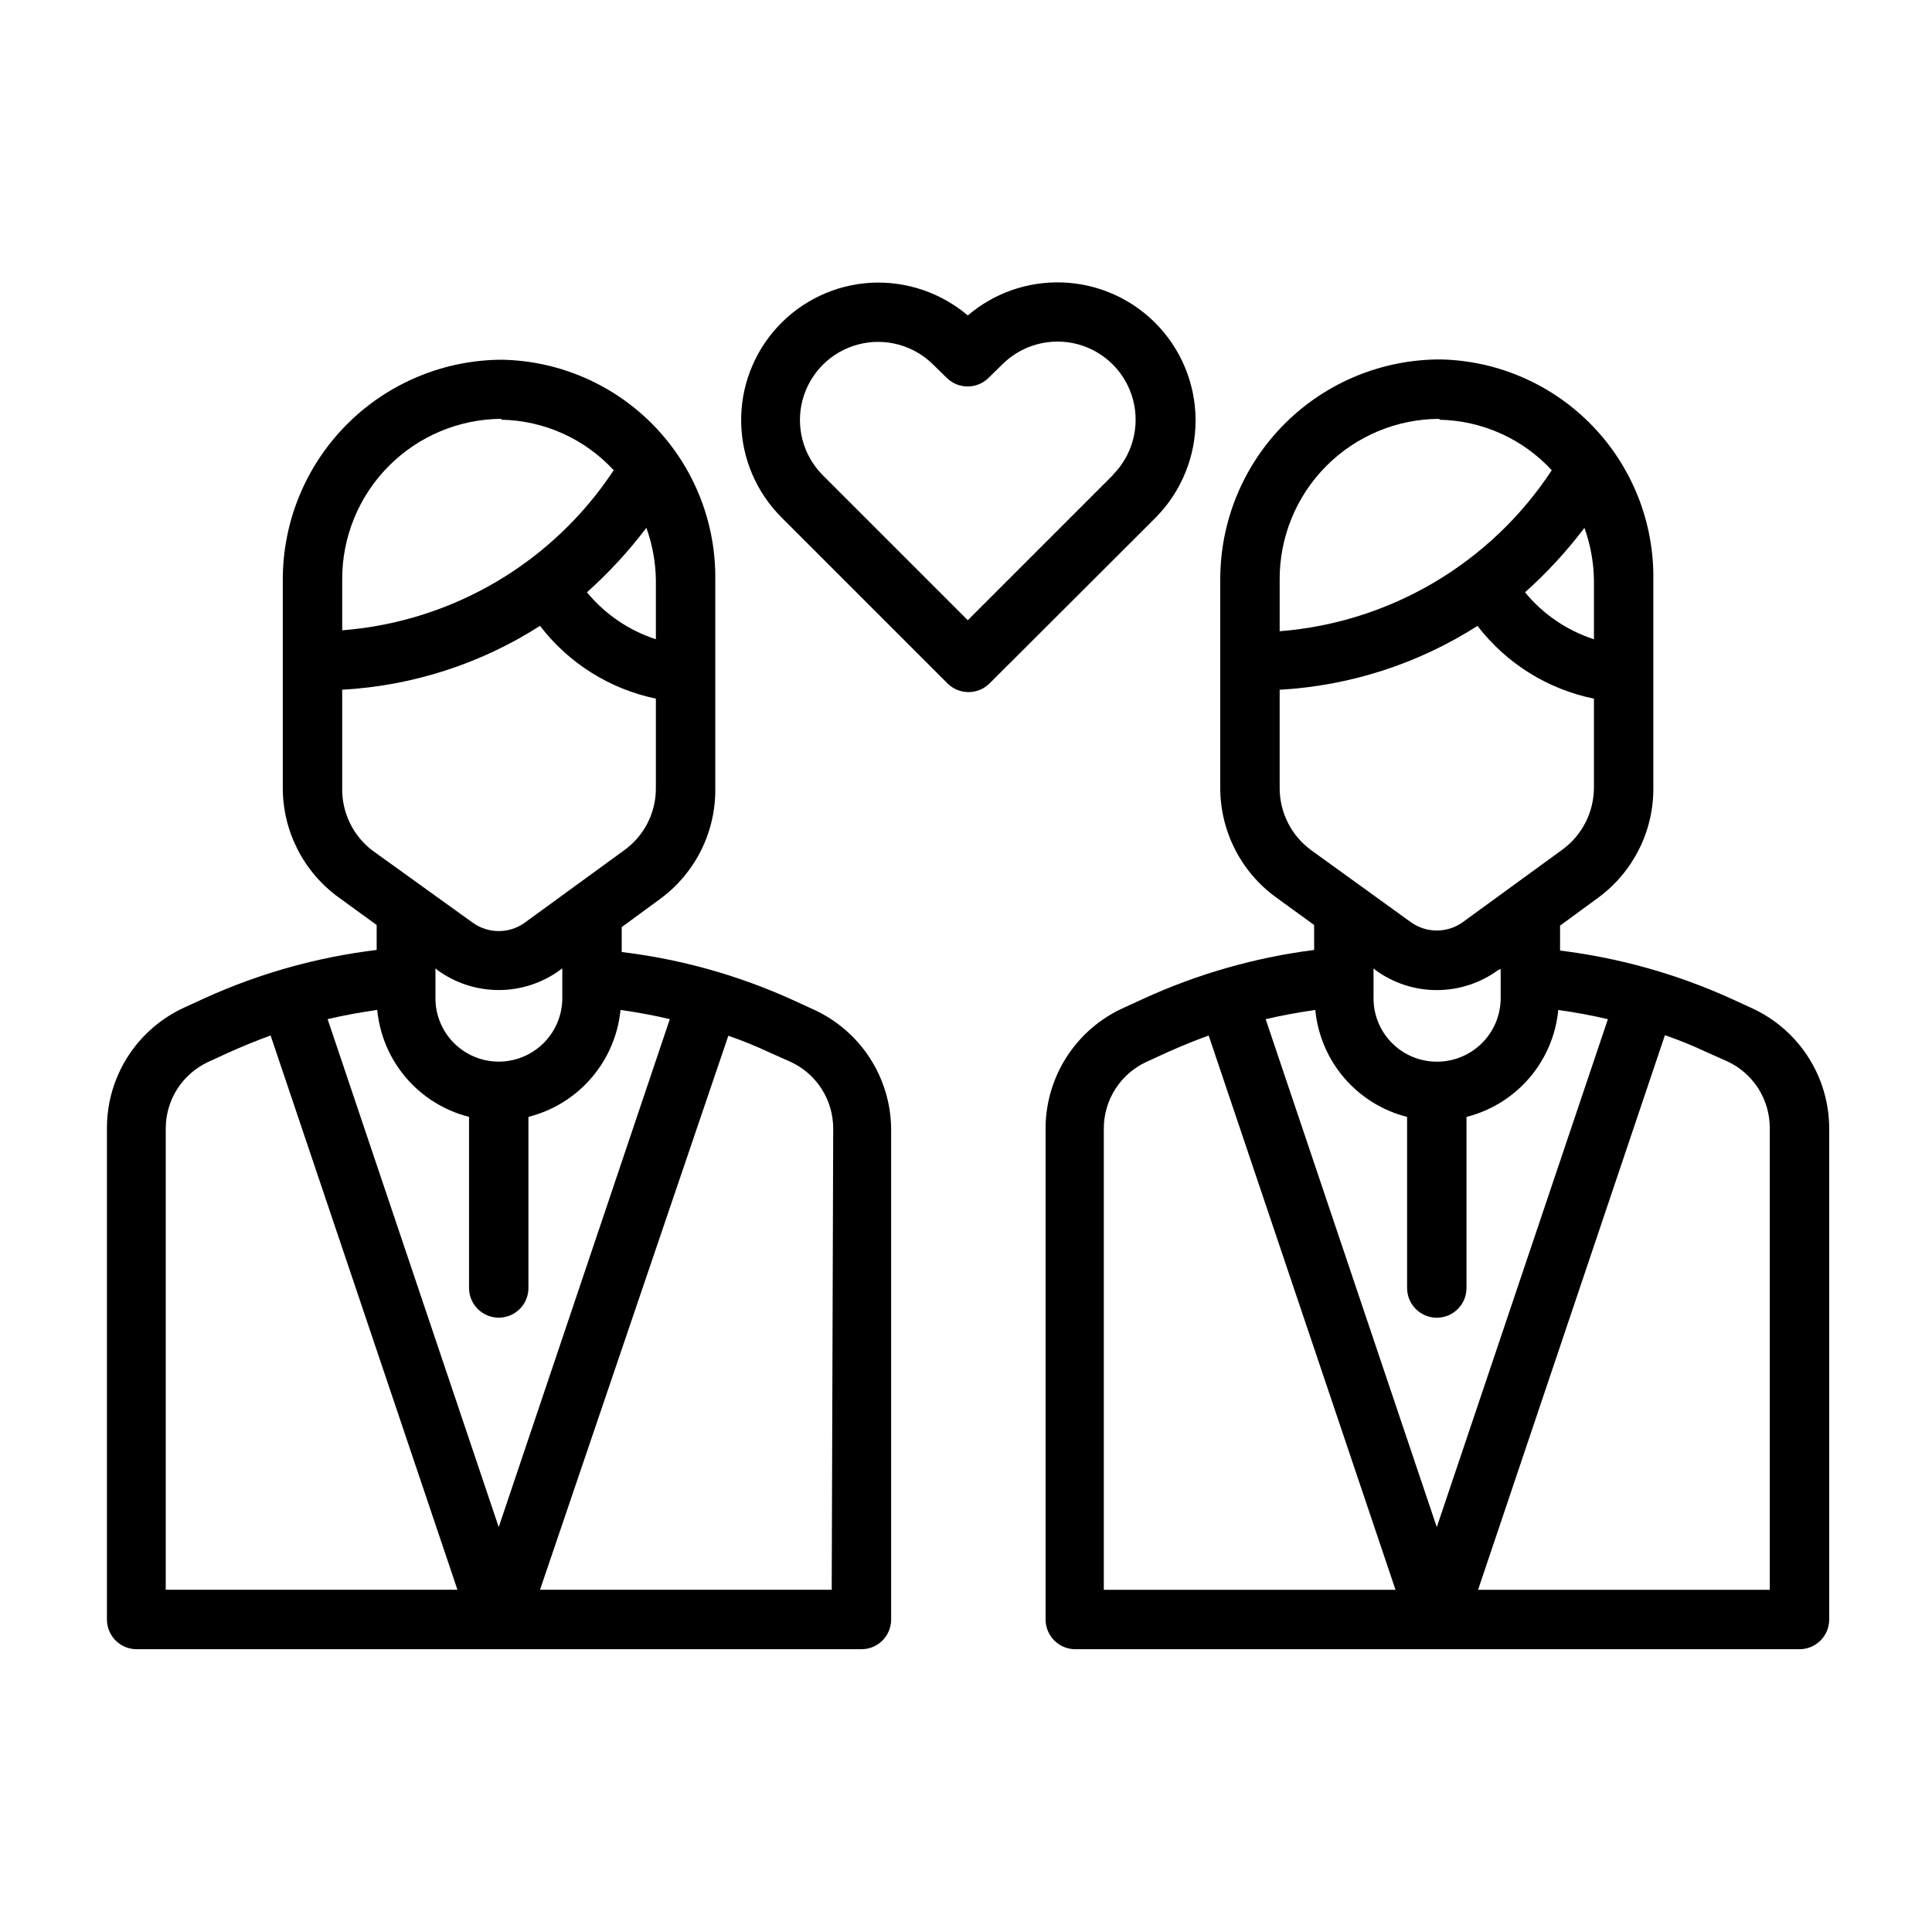
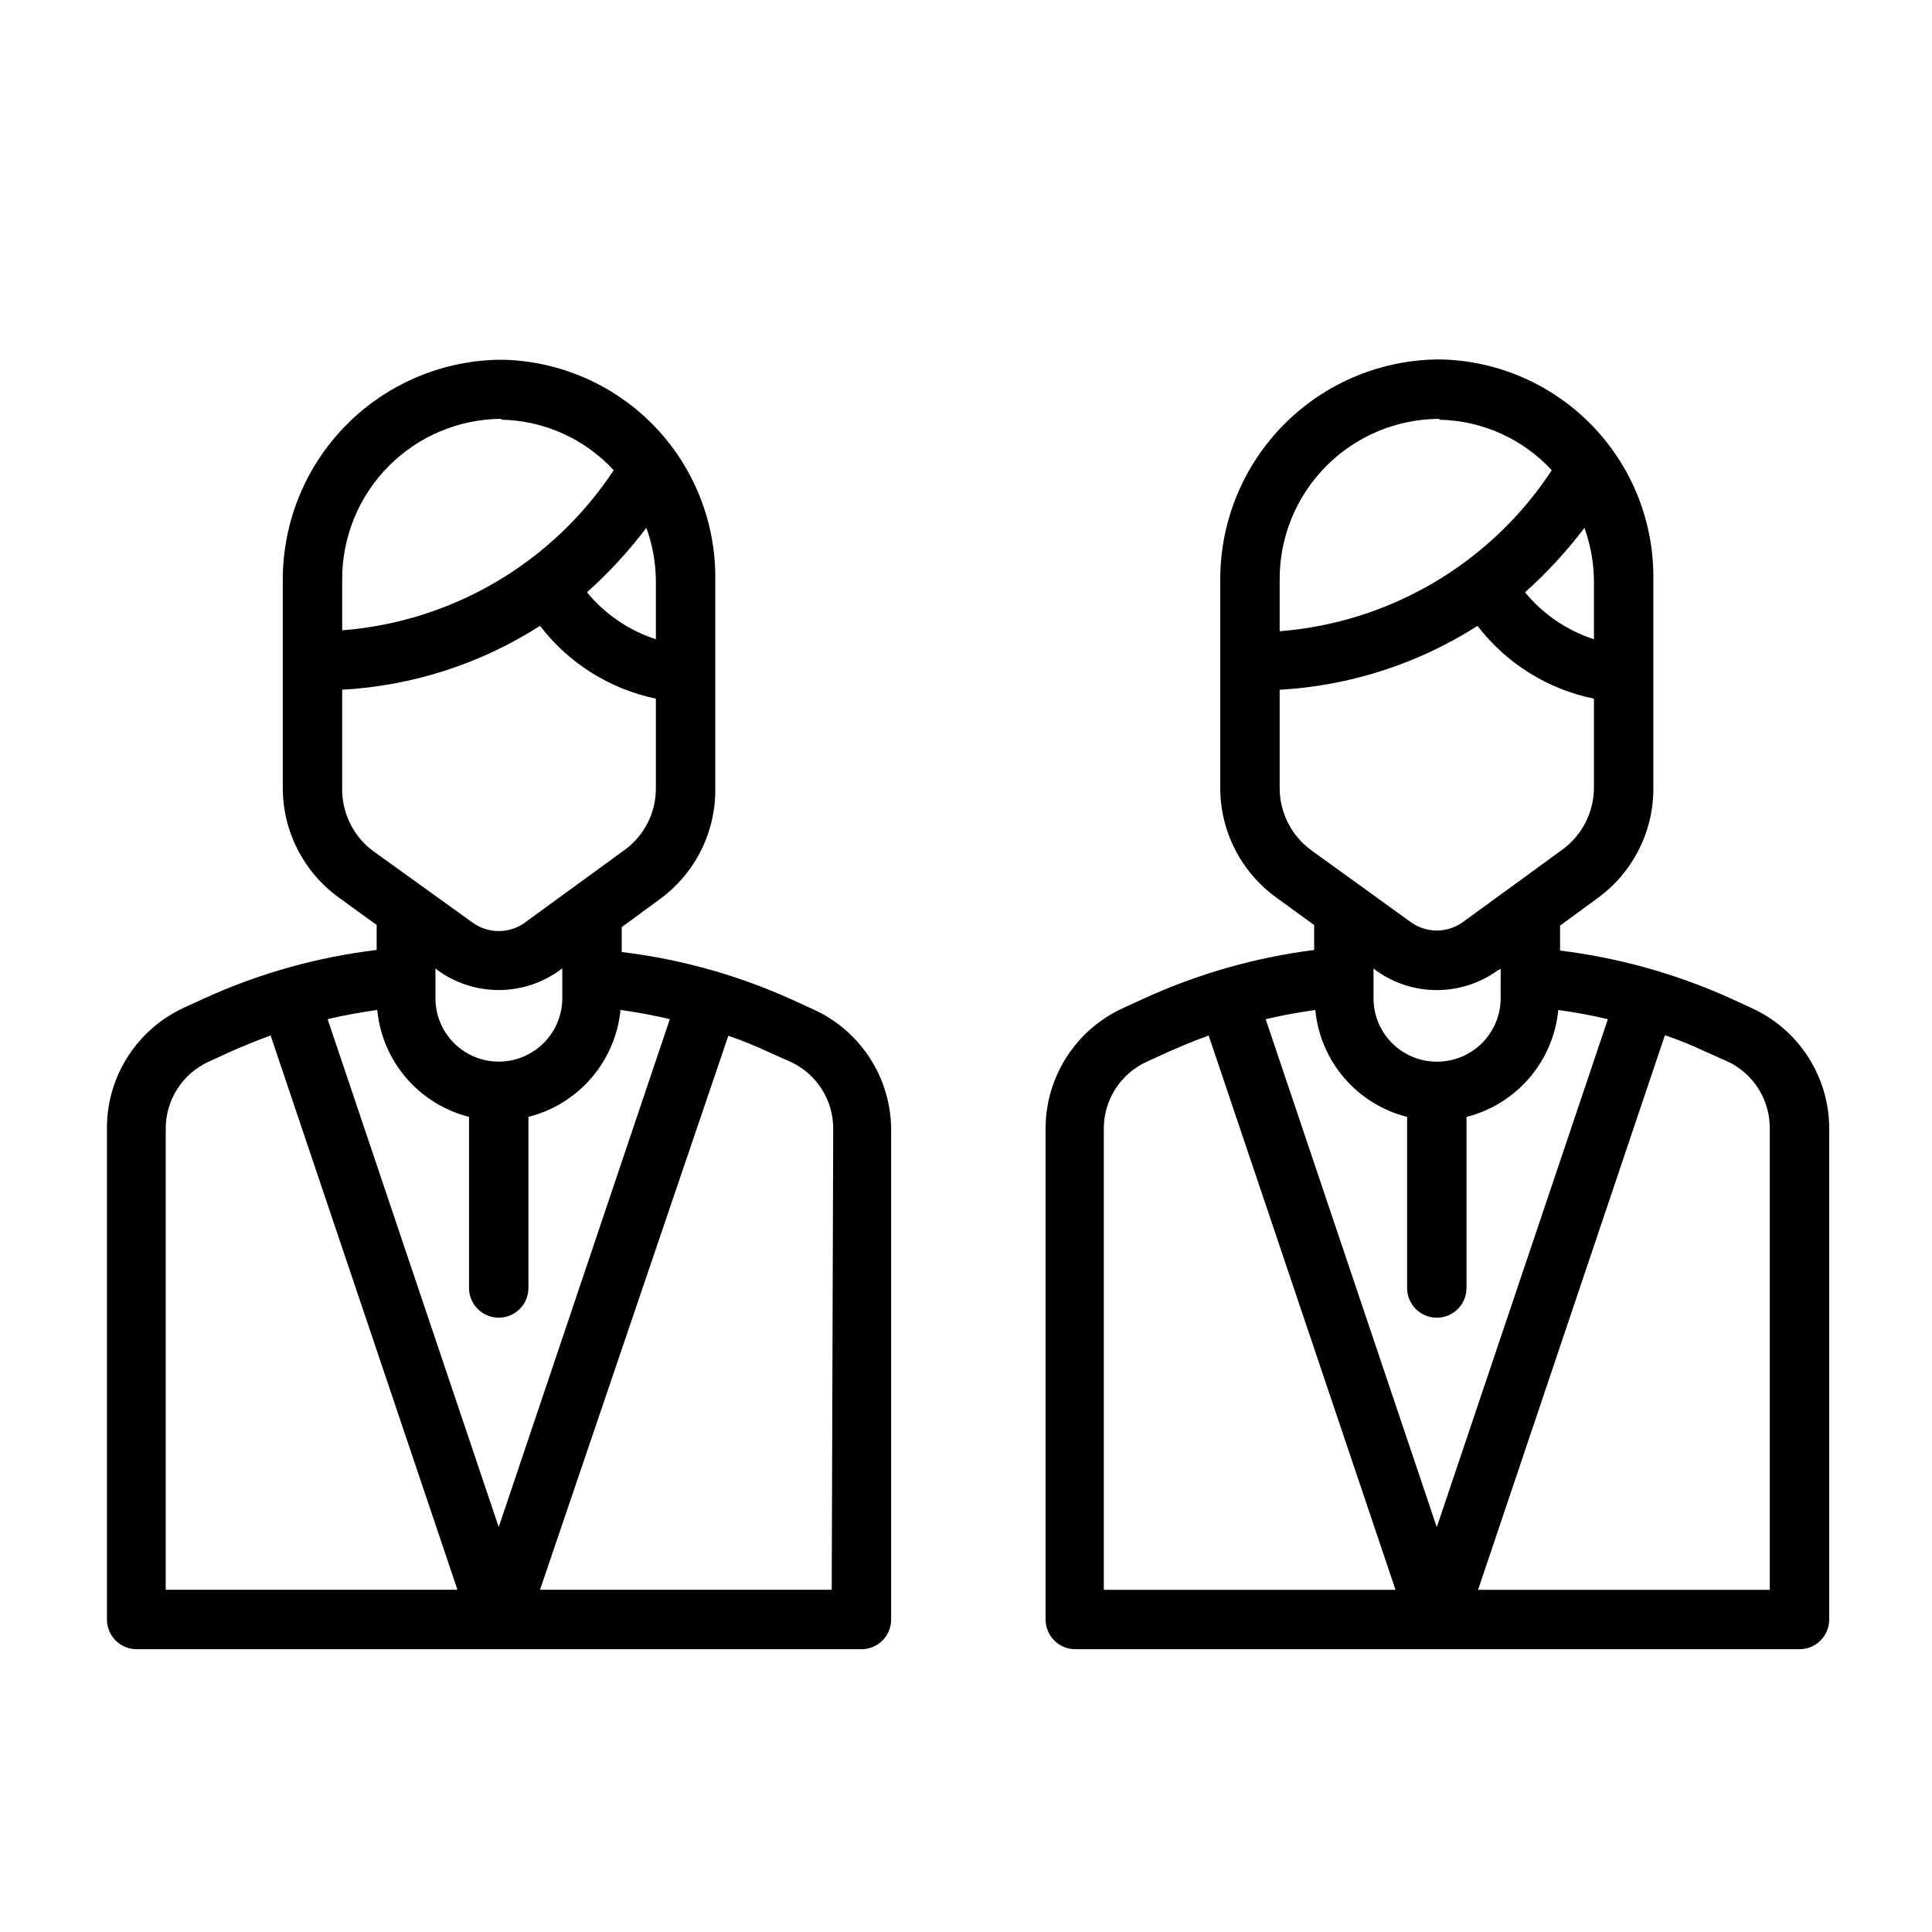
<svg xmlns="http://www.w3.org/2000/svg" fill="#000000" width="800px" height="800px" version="1.1" viewBox="144 144 512 512">
  <g>
    <path d="m380.16 573.18v-130.12c-0.078-6.648-2.047-13.137-5.668-18.711-3.625-5.574-8.754-10.004-14.797-12.777l-5.668-2.598c-14.352-6.519-29.617-10.793-45.266-12.676v-6.613l9.996-7.32c9.469-6.859 14.996-17.906 14.801-29.598v-55.102c0.191-15.203-5.637-29.867-16.207-40.793-10.574-10.926-25.035-17.23-40.234-17.539-15.449 0.02-30.258 6.176-41.168 17.117-10.91 10.938-17.027 25.762-17.008 41.215v55.102c-0.016 11.496 5.492 22.301 14.801 29.047l10.078 7.32v6.613h-0.004c-15.672 1.895-30.961 6.168-45.34 12.676l-5.668 2.598c-6.043 2.773-11.176 7.203-14.801 12.777-3.621 5.574-5.59 12.062-5.668 18.711v130.68c0 2.086 0.828 4.09 2.305 5.566 1.477 1.477 3.481 2.305 5.566 2.305h192.08c2.086 0 4.09-0.828 5.566-2.305 1.477-1.477 2.305-3.481 2.305-5.566zm-103.99-147.84c-4.461 0-8.738-1.777-11.883-4.941-3.148-3.16-4.906-7.445-4.887-11.906v-7.871l0.551 0.473h0.004c4.711 3.43 10.387 5.277 16.215 5.277s11.504-1.848 16.215-5.277l0.629-0.473v7.871h0.004c0 4.469-1.777 8.754-4.938 11.914-3.156 3.156-7.441 4.934-11.91 4.934zm-7.871 14.641v45.344c0 4.348 3.523 7.871 7.871 7.871s7.871-3.523 7.871-7.871v-45.344c6.492-1.637 12.316-5.238 16.684-10.309 4.367-5.074 7.066-11.371 7.719-18.031 4.41 0.629 8.738 1.418 13.066 2.441l-45.344 134.61-45.344-134.61c4.328-1.023 8.738-1.812 13.145-2.441h0.008c0.637 6.656 3.316 12.949 7.672 18.023 4.356 5.074 10.172 8.676 16.652 10.316zm49.516-142.32v15.742c-7.152-2.316-13.488-6.633-18.266-12.438 5.785-5.176 11.059-10.898 15.746-17.082 1.594 4.422 2.445 9.074 2.519 13.777zm-40.934-42.43-0.004-0.004c11.328 0.219 22.078 5.055 29.758 13.383-16.148 24.492-42.703 40.152-71.949 42.43v-13.379c-0.062-11.254 4.348-22.074 12.258-30.074 7.914-8 18.68-12.531 29.934-12.594zm-42.195 97.531v-25.977c18.641-1.031 36.699-6.863 52.426-16.926 7.59 9.902 18.488 16.746 30.703 19.285v23.617c0.062 6.539-3.047 12.703-8.348 16.531l-26.371 19.207c-4.133 2.996-9.719 2.996-13.852 0l-26.688-19.207c-5.09-3.957-8.008-10.086-7.871-16.531zm-46.762 90.293c0-3.707 1.062-7.336 3.055-10.461 1.996-3.121 4.84-5.613 8.203-7.172l5.668-2.598c3.543-1.574 7.164-3.07 10.863-4.41l49.516 146.89h-77.305zm176.49 122.25h-77.305l49.91-146.82c3.695 1.273 7.324 2.746 10.863 4.41l5.668 2.519c3.359 1.559 6.207 4.051 8.199 7.172 1.996 3.125 3.055 6.754 3.059 10.461z" />
    <path d="m608.29 411.18-5.668-2.598c-14.336-6.481-29.57-10.754-45.188-12.672v-6.613l9.996-7.32h0.004c9.324-6.797 14.805-17.668 14.719-29.207v-55.102c0.211-15.18-5.57-29.824-16.094-40.762s-24.938-17.277-40.113-17.652c-15.531-0.082-30.453 6.039-41.449 17.008s-17.16 25.871-17.117 41.406v55.102c-0.016 11.496 5.492 22.301 14.801 29.047l10.078 7.32v6.613h-0.004c-15.57 1.984-30.75 6.312-45.027 12.832l-5.668 2.598c-6.043 2.773-11.176 7.203-14.797 12.777-3.625 5.574-5.59 12.062-5.672 18.711v130.52c0 2.086 0.832 4.09 2.309 5.566 1.477 1.477 3.477 2.305 5.566 2.305h191.92c2.09 0 4.09-0.828 5.566-2.305s2.305-3.481 2.305-5.566v-130.12c-0.004-6.715-1.934-13.289-5.562-18.938-3.629-5.652-8.801-10.145-14.902-12.945zm-83.523 14.168v0.004c-4.461 0-8.738-1.777-11.883-4.941-3.148-3.16-4.906-7.445-4.883-11.906v-7.871l0.551 0.473c4.711 3.43 10.387 5.277 16.215 5.277s11.504-1.848 16.219-5.277l0.707-0.316v7.871c-0.043 4.457-1.848 8.711-5.019 11.84s-7.453 4.871-11.906 4.852zm-7.871 14.641v45.348c0 4.348 3.523 7.871 7.871 7.871 4.348 0 7.871-3.523 7.871-7.871v-45.344c6.481-1.641 12.297-5.242 16.652-10.316s7.035-11.367 7.672-18.023c4.488 0.629 8.816 1.418 13.145 2.441l-45.344 134.61-45.344-134.61c4.328-1.023 8.738-1.812 13.145-2.441h0.008c0.637 6.656 3.32 12.949 7.672 18.023 4.356 5.074 10.172 8.676 16.652 10.316zm49.516-142.32v15.742c-7.152-2.316-13.488-6.633-18.266-12.438 5.785-5.176 11.059-10.898 15.746-17.082 1.594 4.422 2.445 9.074 2.519 13.777zm-40.934-42.43v-0.004c11.328 0.219 22.074 5.055 29.754 13.383-16.145 24.605-42.766 40.359-72.105 42.668v-13.617c-0.066-11.281 4.367-22.125 12.312-30.129 7.949-8.008 18.758-12.52 30.039-12.539zm-42.352 97.531v-25.977c18.637-1.047 36.691-6.875 52.426-16.926 7.629 9.934 18.586 16.781 30.859 19.285v23.617c-0.027 6.473-3.121 12.551-8.344 16.375l-26.371 19.207c-4.133 2.996-9.723 2.996-13.855 0l-26.371-19.051c-5.269-3.856-8.371-10-8.344-16.531zm-46.605 90.293c0-3.707 1.062-7.336 3.055-10.461 1.996-3.121 4.84-5.613 8.203-7.172l5.668-2.598c3.543-1.574 7.164-3.07 10.863-4.41l49.516 146.89h-77.305zm176.49 122.25h-77.305l49.516-146.97v-0.004c3.699 1.273 7.324 2.742 10.863 4.41l5.668 2.519c3.363 1.559 6.207 4.047 8.203 7.172 1.992 3.125 3.055 6.754 3.055 10.461z" />
-     <path d="m450.07 229.49c-6.519-6.488-15.242-10.285-24.43-10.633-9.188-0.352-18.172 2.769-25.164 8.742-7.16-6.074-16.371-9.172-25.742-8.66-9.41 0.551-18.242 4.723-24.641 11.645-6.398 6.922-9.867 16.055-9.676 25.48 0.191 9.422 4.027 18.406 10.699 25.066l44.004 44.004c1.484 1.473 3.496 2.293 5.59 2.281 2.066-0.008 4.043-0.828 5.512-2.281l44.082-44.004c6.793-6.891 10.586-16.195 10.539-25.871-0.043-9.676-3.918-18.941-10.773-25.77zm-11.18 40.461-38.414 38.414-38.414-38.414h-0.004c-5.231-5.231-7.273-12.855-5.359-20 1.914-7.148 7.496-12.73 14.645-14.645 7.144-1.914 14.77 0.129 20 5.359l3.543 3.465c3.07 3.051 8.027 3.051 11.098 0l3.621-3.543c5.231-5.231 12.855-7.273 20.004-5.359 7.144 1.914 12.727 7.496 14.641 14.641 1.914 7.148-0.129 14.773-5.359 20.004z" />
  </g>
</svg>